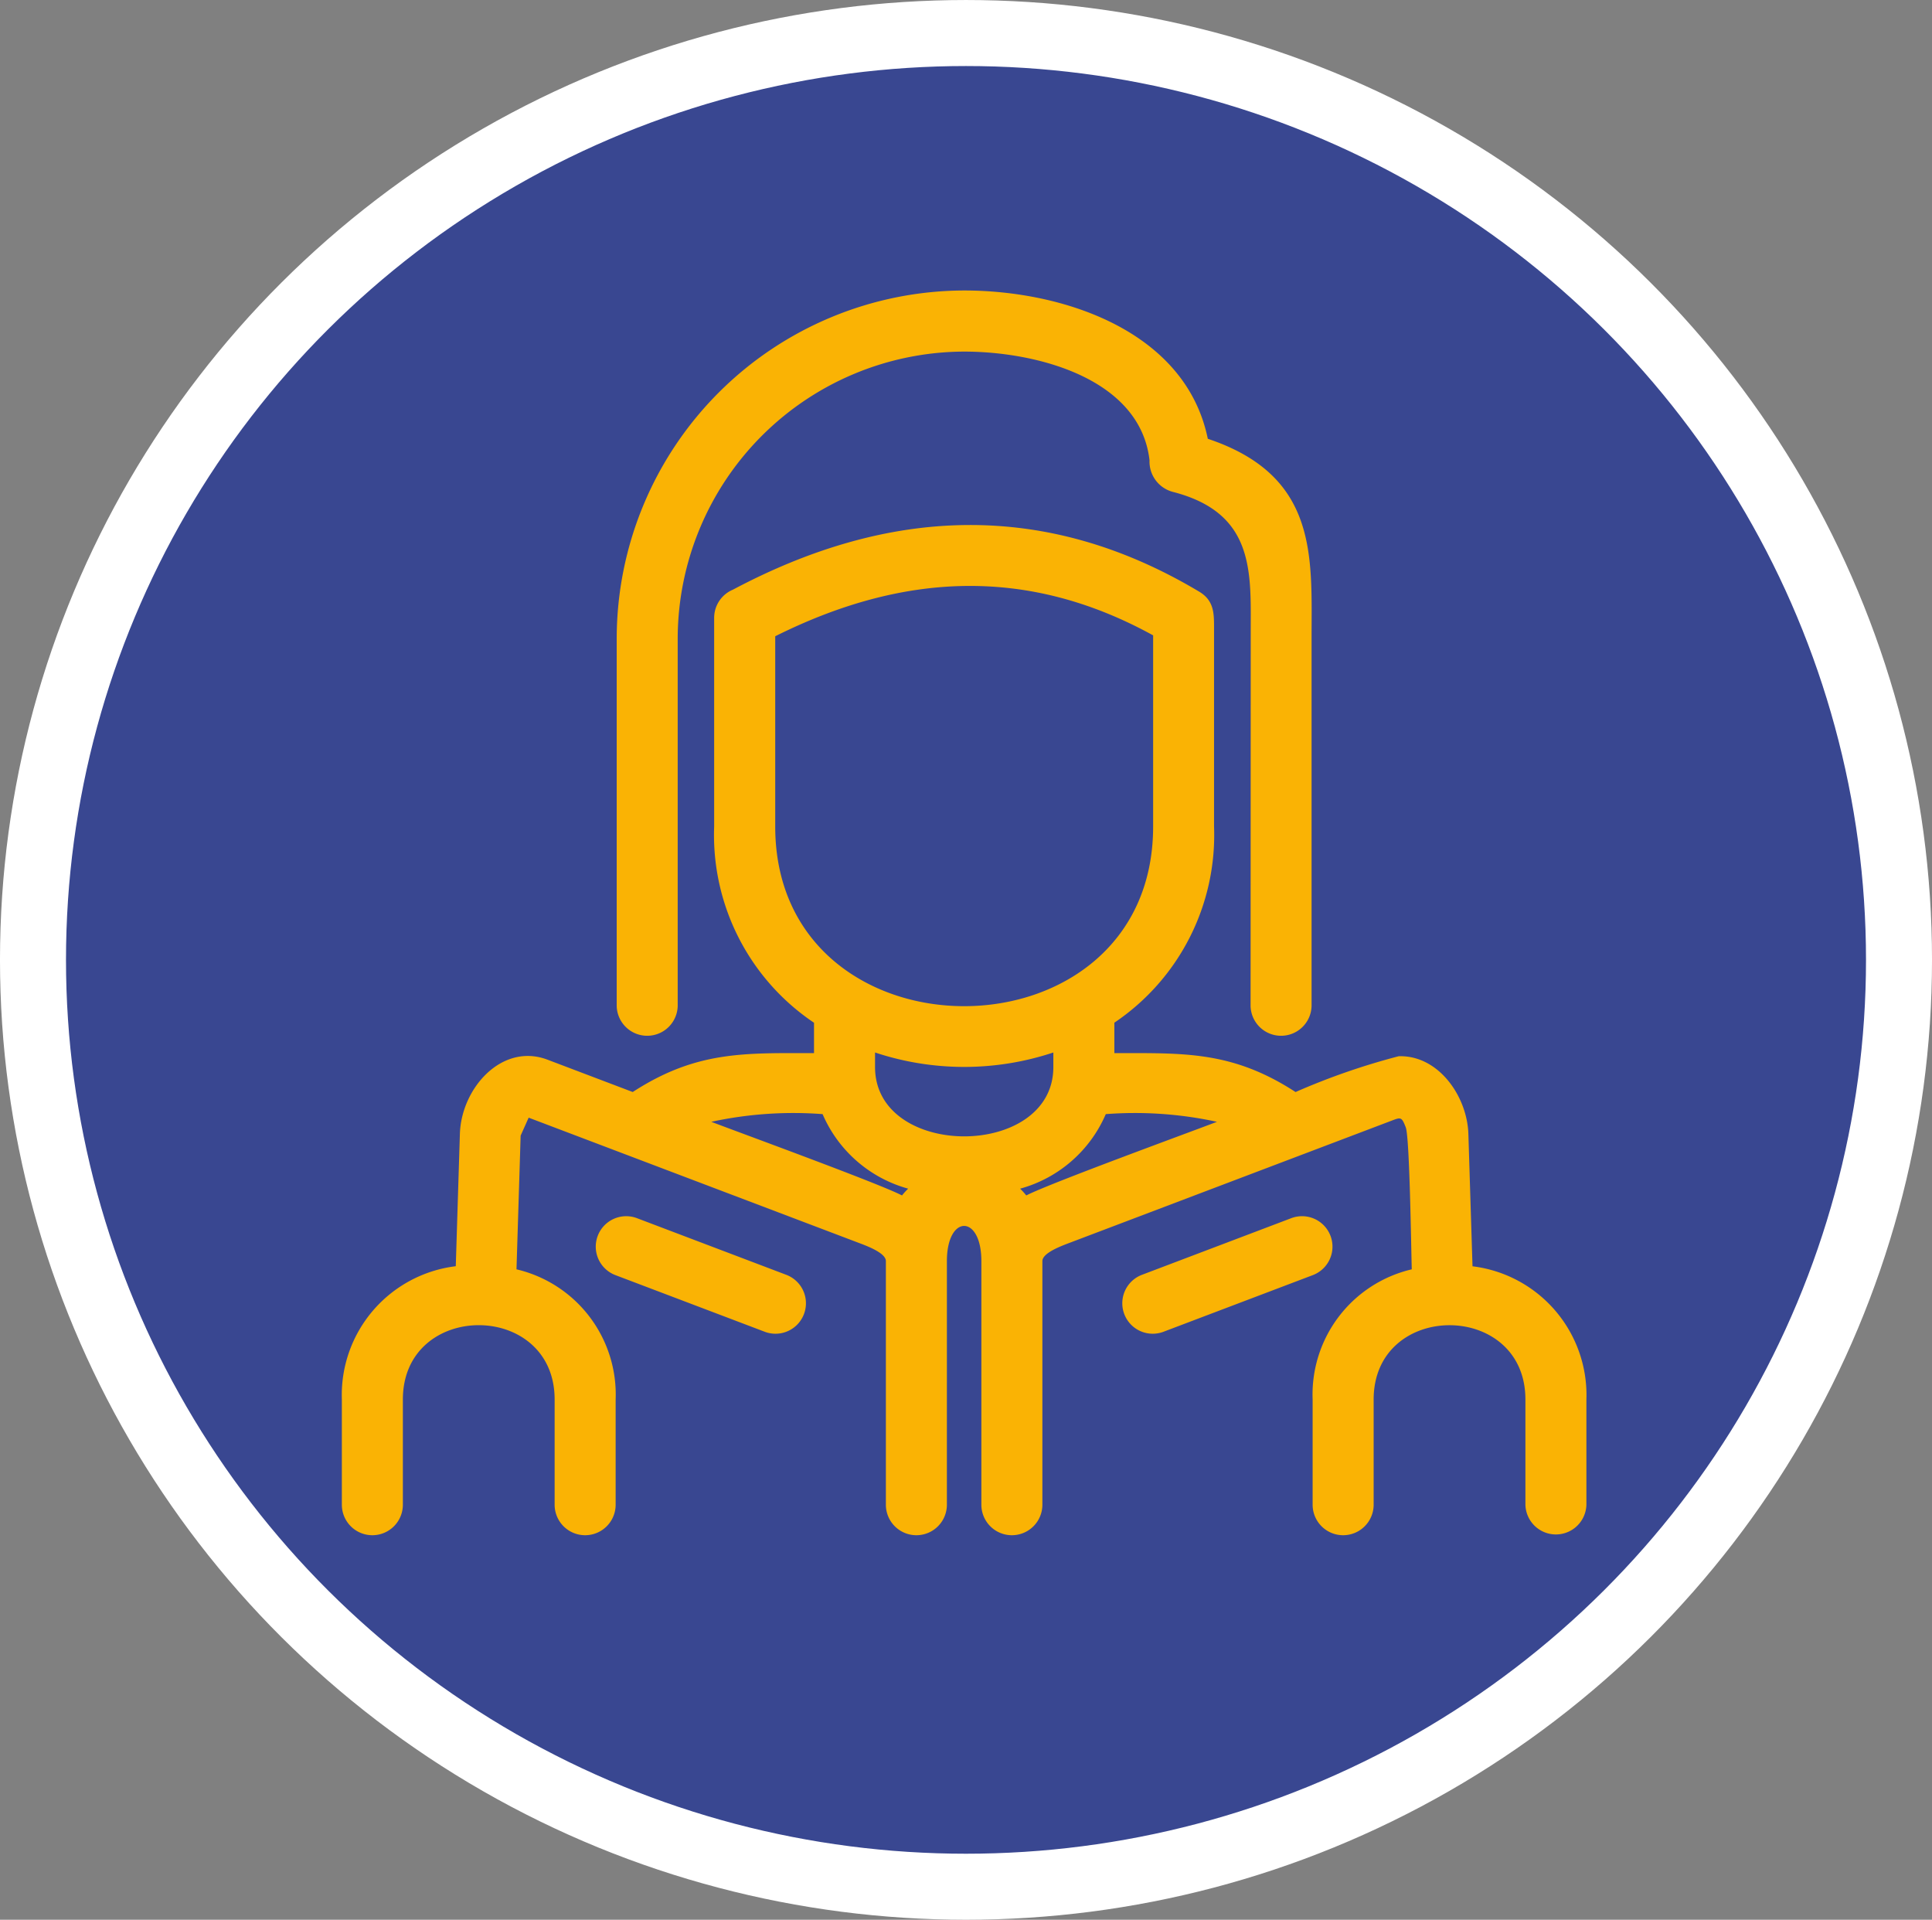
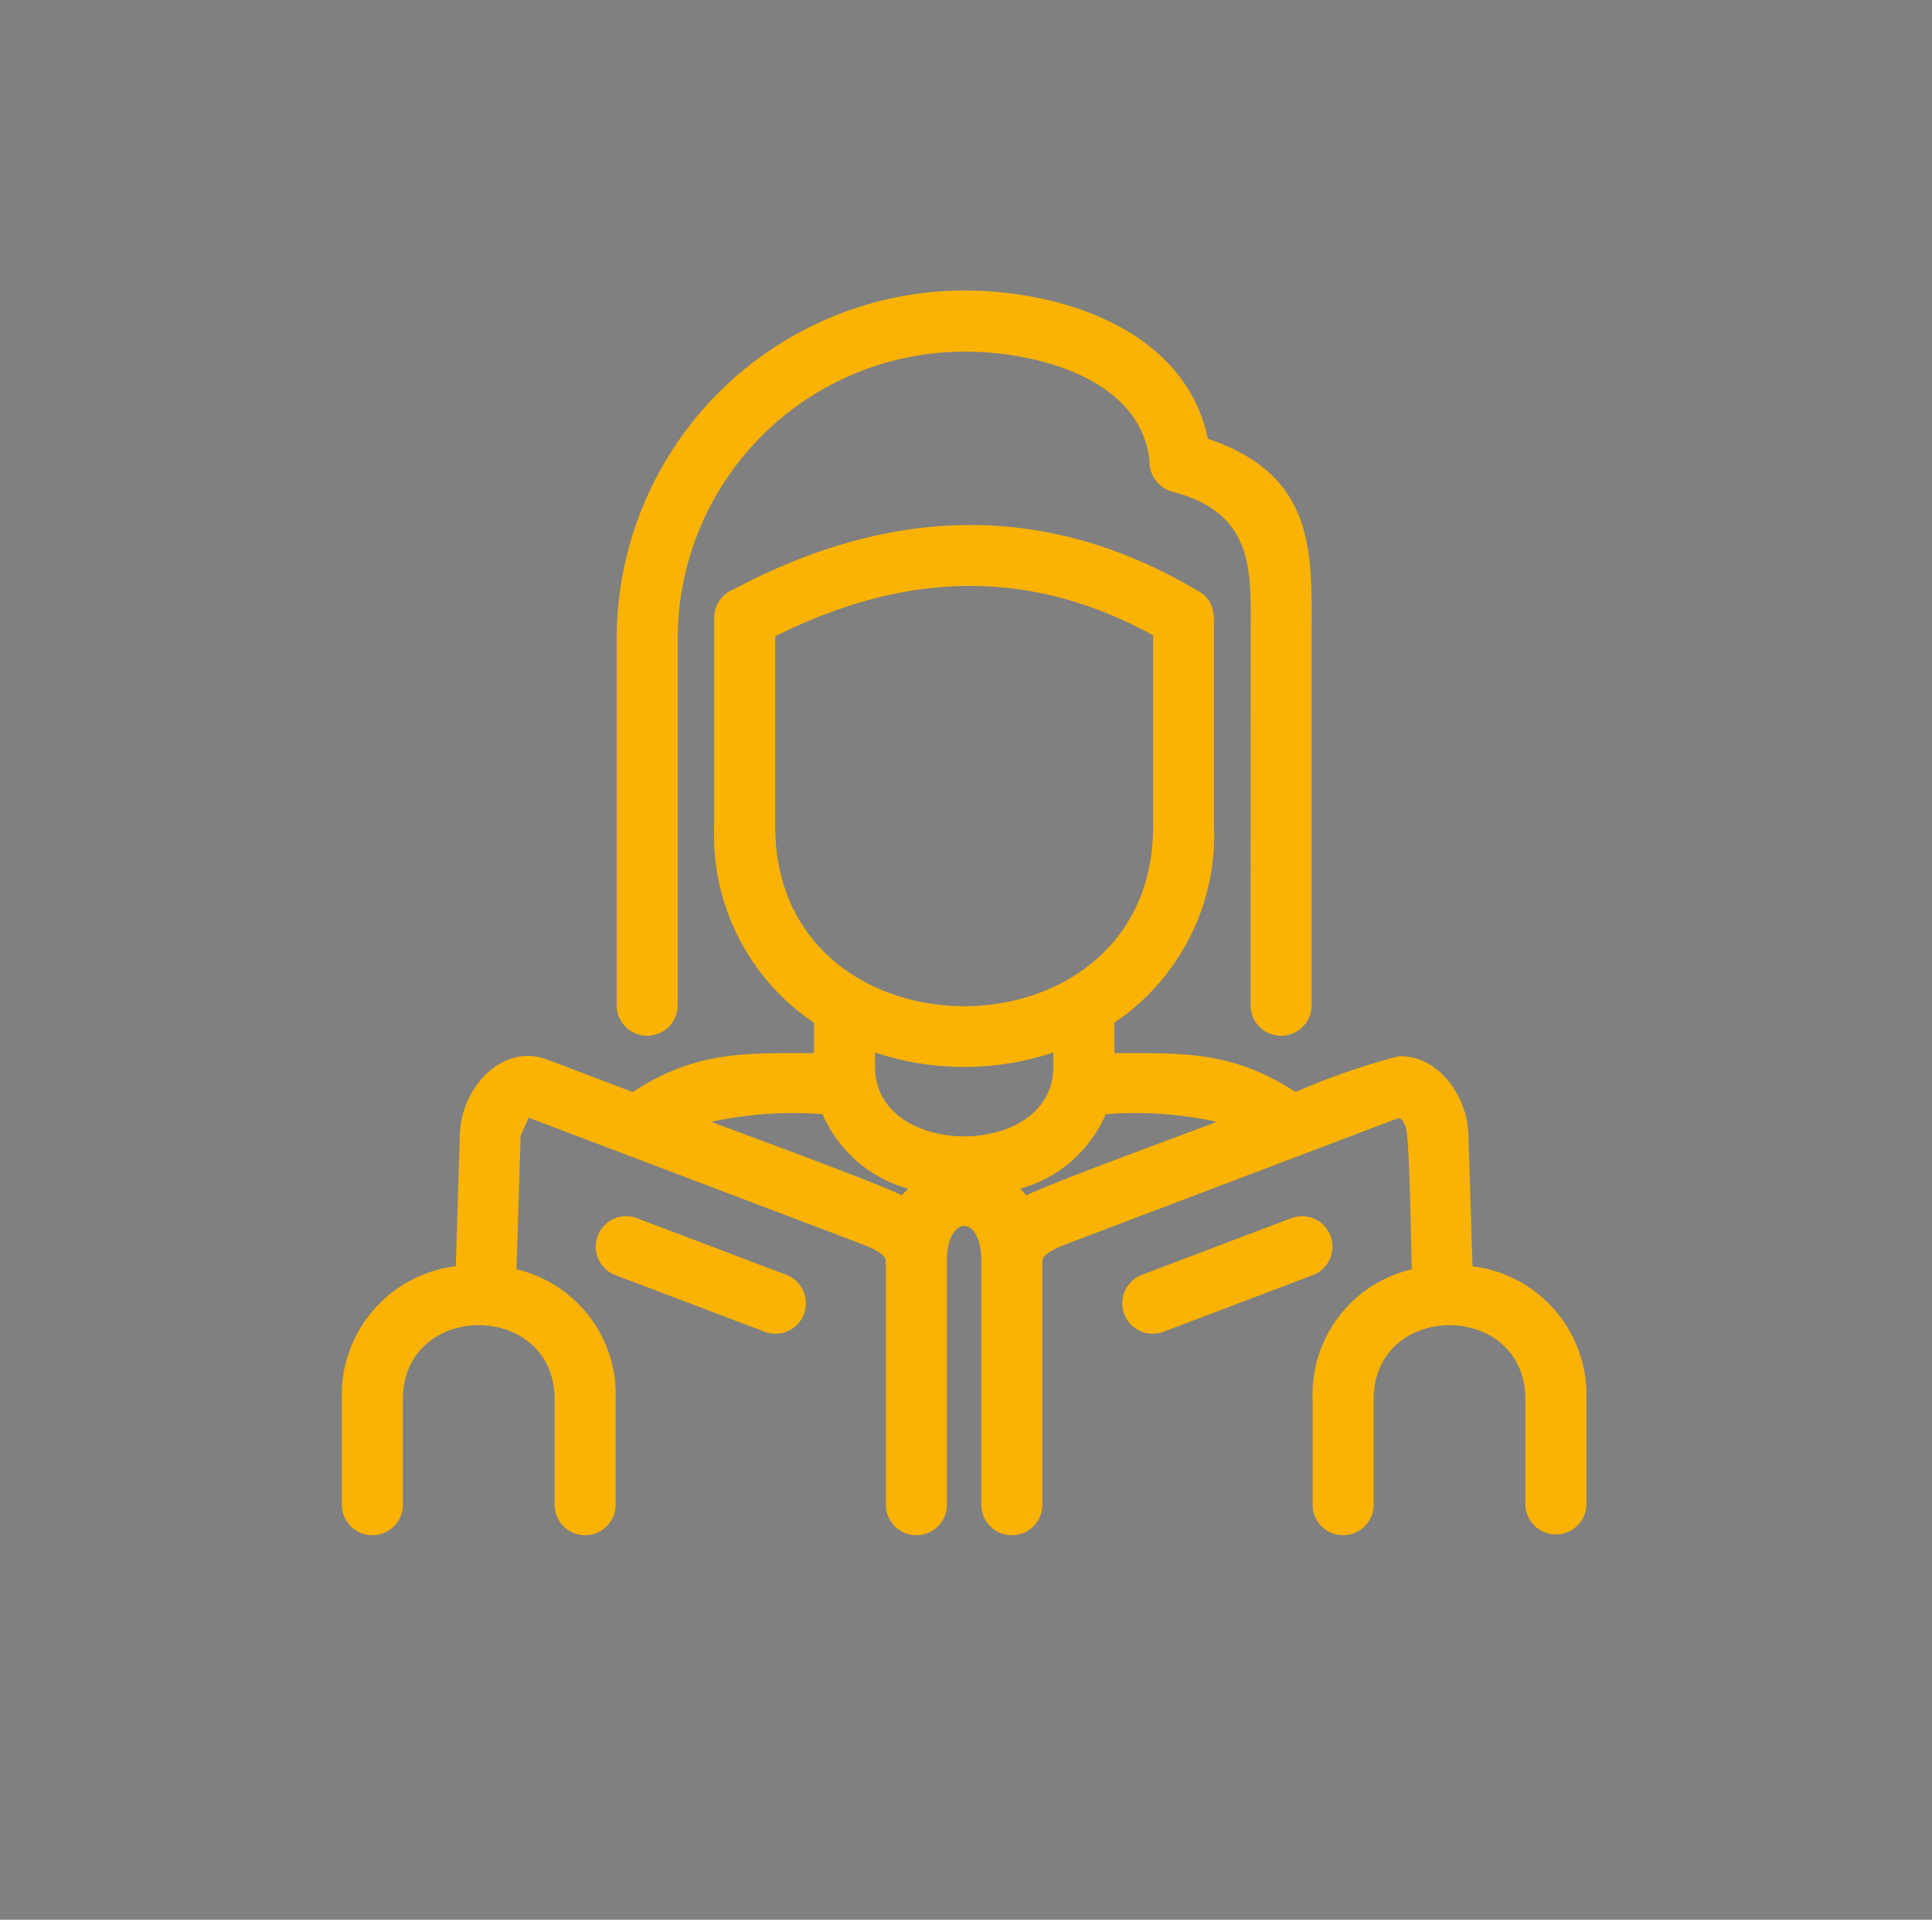
<svg xmlns="http://www.w3.org/2000/svg" width="98.67" height="98.025" viewBox="0 0 98.67 98.025">
  <rect x="0" y="0" width="98.67" height="98.025" fill="#808080" stroke="none" />
  <g id="current_studnet_blue_background" data-name="current studnet blue background" transform="translate(49.335 49.013)">
    <g id="Group_730" data-name="Group 730" transform="translate(-47.65 -47.327)">
-       <ellipse id="Ellipse_145" data-name="Ellipse 145" cx="47.65" cy="47.327" rx="47.65" ry="47.327" fill="#394791" stroke="#fff" stroke-width="3.371" />
      <path id="Path_1866" data-name="Path 1866" d="M40.689,32.877c7.907-4.2,15.885-4.635,23.812.1.742.444.76,1.074.76,1.8V44.969A11.55,11.55,0,0,1,60.17,54.987v1.555c3.544,0,6.009-.122,9.254,1.986A35.169,35.169,0,0,1,74.691,56.7c2.042-.062,3.5,2.056,3.559,3.97l.211,6.756a6.624,6.624,0,0,1,5.817,6.807V79.6a1.558,1.558,0,0,1-3.115,0V74.229c0-5.058-7.751-5.06-7.751,0V79.6a1.558,1.558,0,0,1-3.116,0V74.229a6.564,6.564,0,0,1,5.063-6.648c-.032-1.028-.106-6.721-.307-7.25-.2-.514-.244-.523-.666-.362L57.861,66.237c-.427.162-1.367.512-1.367.923V79.6a1.558,1.558,0,0,1-3.116,0V67.16c0-2.393-1.761-2.393-1.761,0V79.6a1.558,1.558,0,0,1-3.116,0V67.16c0-.411-.94-.761-1.368-.923l-16.876-6.4-.409.916-.212,6.828A6.568,6.568,0,0,1,34.7,74.229V79.6a1.558,1.558,0,0,1-3.116,0V74.229c0-5.062-7.751-5.062-7.751,0V79.6a1.558,1.558,0,0,1-3.116,0V74.229a6.625,6.625,0,0,1,5.818-6.807l.21-6.756c.072-2.344,2.156-4.67,4.477-3.789l4.35,1.65c3.248-2.109,5.712-1.986,9.259-1.986V54.99a11.548,11.548,0,0,1-5.1-10.02V34.314a1.559,1.559,0,0,1,.954-1.436Zm-6,35a1.554,1.554,0,0,1,1.1-2.908l7.625,2.892a1.554,1.554,0,0,1-1.1,2.908l-7.625-2.892Zm34.516-2.908a1.554,1.554,0,0,1,1.1,2.908l-7.625,2.892a1.554,1.554,0,0,1-1.1-2.908l7.625-2.892ZM49.325,63.808a3.608,3.608,0,0,1,.314-.346,6.69,6.69,0,0,1-4.37-3.806,19.769,19.769,0,0,0-5.684.393c1.7.646,8.573,3.154,9.739,3.759Zm16.086-3.759a19.736,19.736,0,0,0-5.679-.393,6.689,6.689,0,0,1-4.375,3.807,3.7,3.7,0,0,1,.314.345c1.162-.6,8.043-3.115,9.739-3.759Zm-8.357-3.54a14.432,14.432,0,0,1-9.106,0v.744c0,4.718,9.106,4.718,9.106,0v-.747Zm13.188-2.372a1.558,1.558,0,0,1-3.115,0l.008-19.46c.016-2.956.031-5.764-3.98-6.794a1.6,1.6,0,0,1-1.189-1.614c-.481-4.187-5.77-5.549-9.468-5.549A14.677,14.677,0,0,0,37.869,35.348V54.137a1.558,1.558,0,0,1-3.115,0V35.348A17.792,17.792,0,0,1,52.5,17.6c5.092,0,11.318,2.086,12.442,7.572,5.648,1.889,5.3,6.018,5.3,10.172V54.137ZM42.85,35.255v9.715c0,12.233,19.3,12.232,19.3,0V35.21c-6.449-3.549-12.816-3.191-19.3.045Z" transform="translate(-4.943 -4.453)" fill="#fab304" />
    </g>
  </g>
</svg>